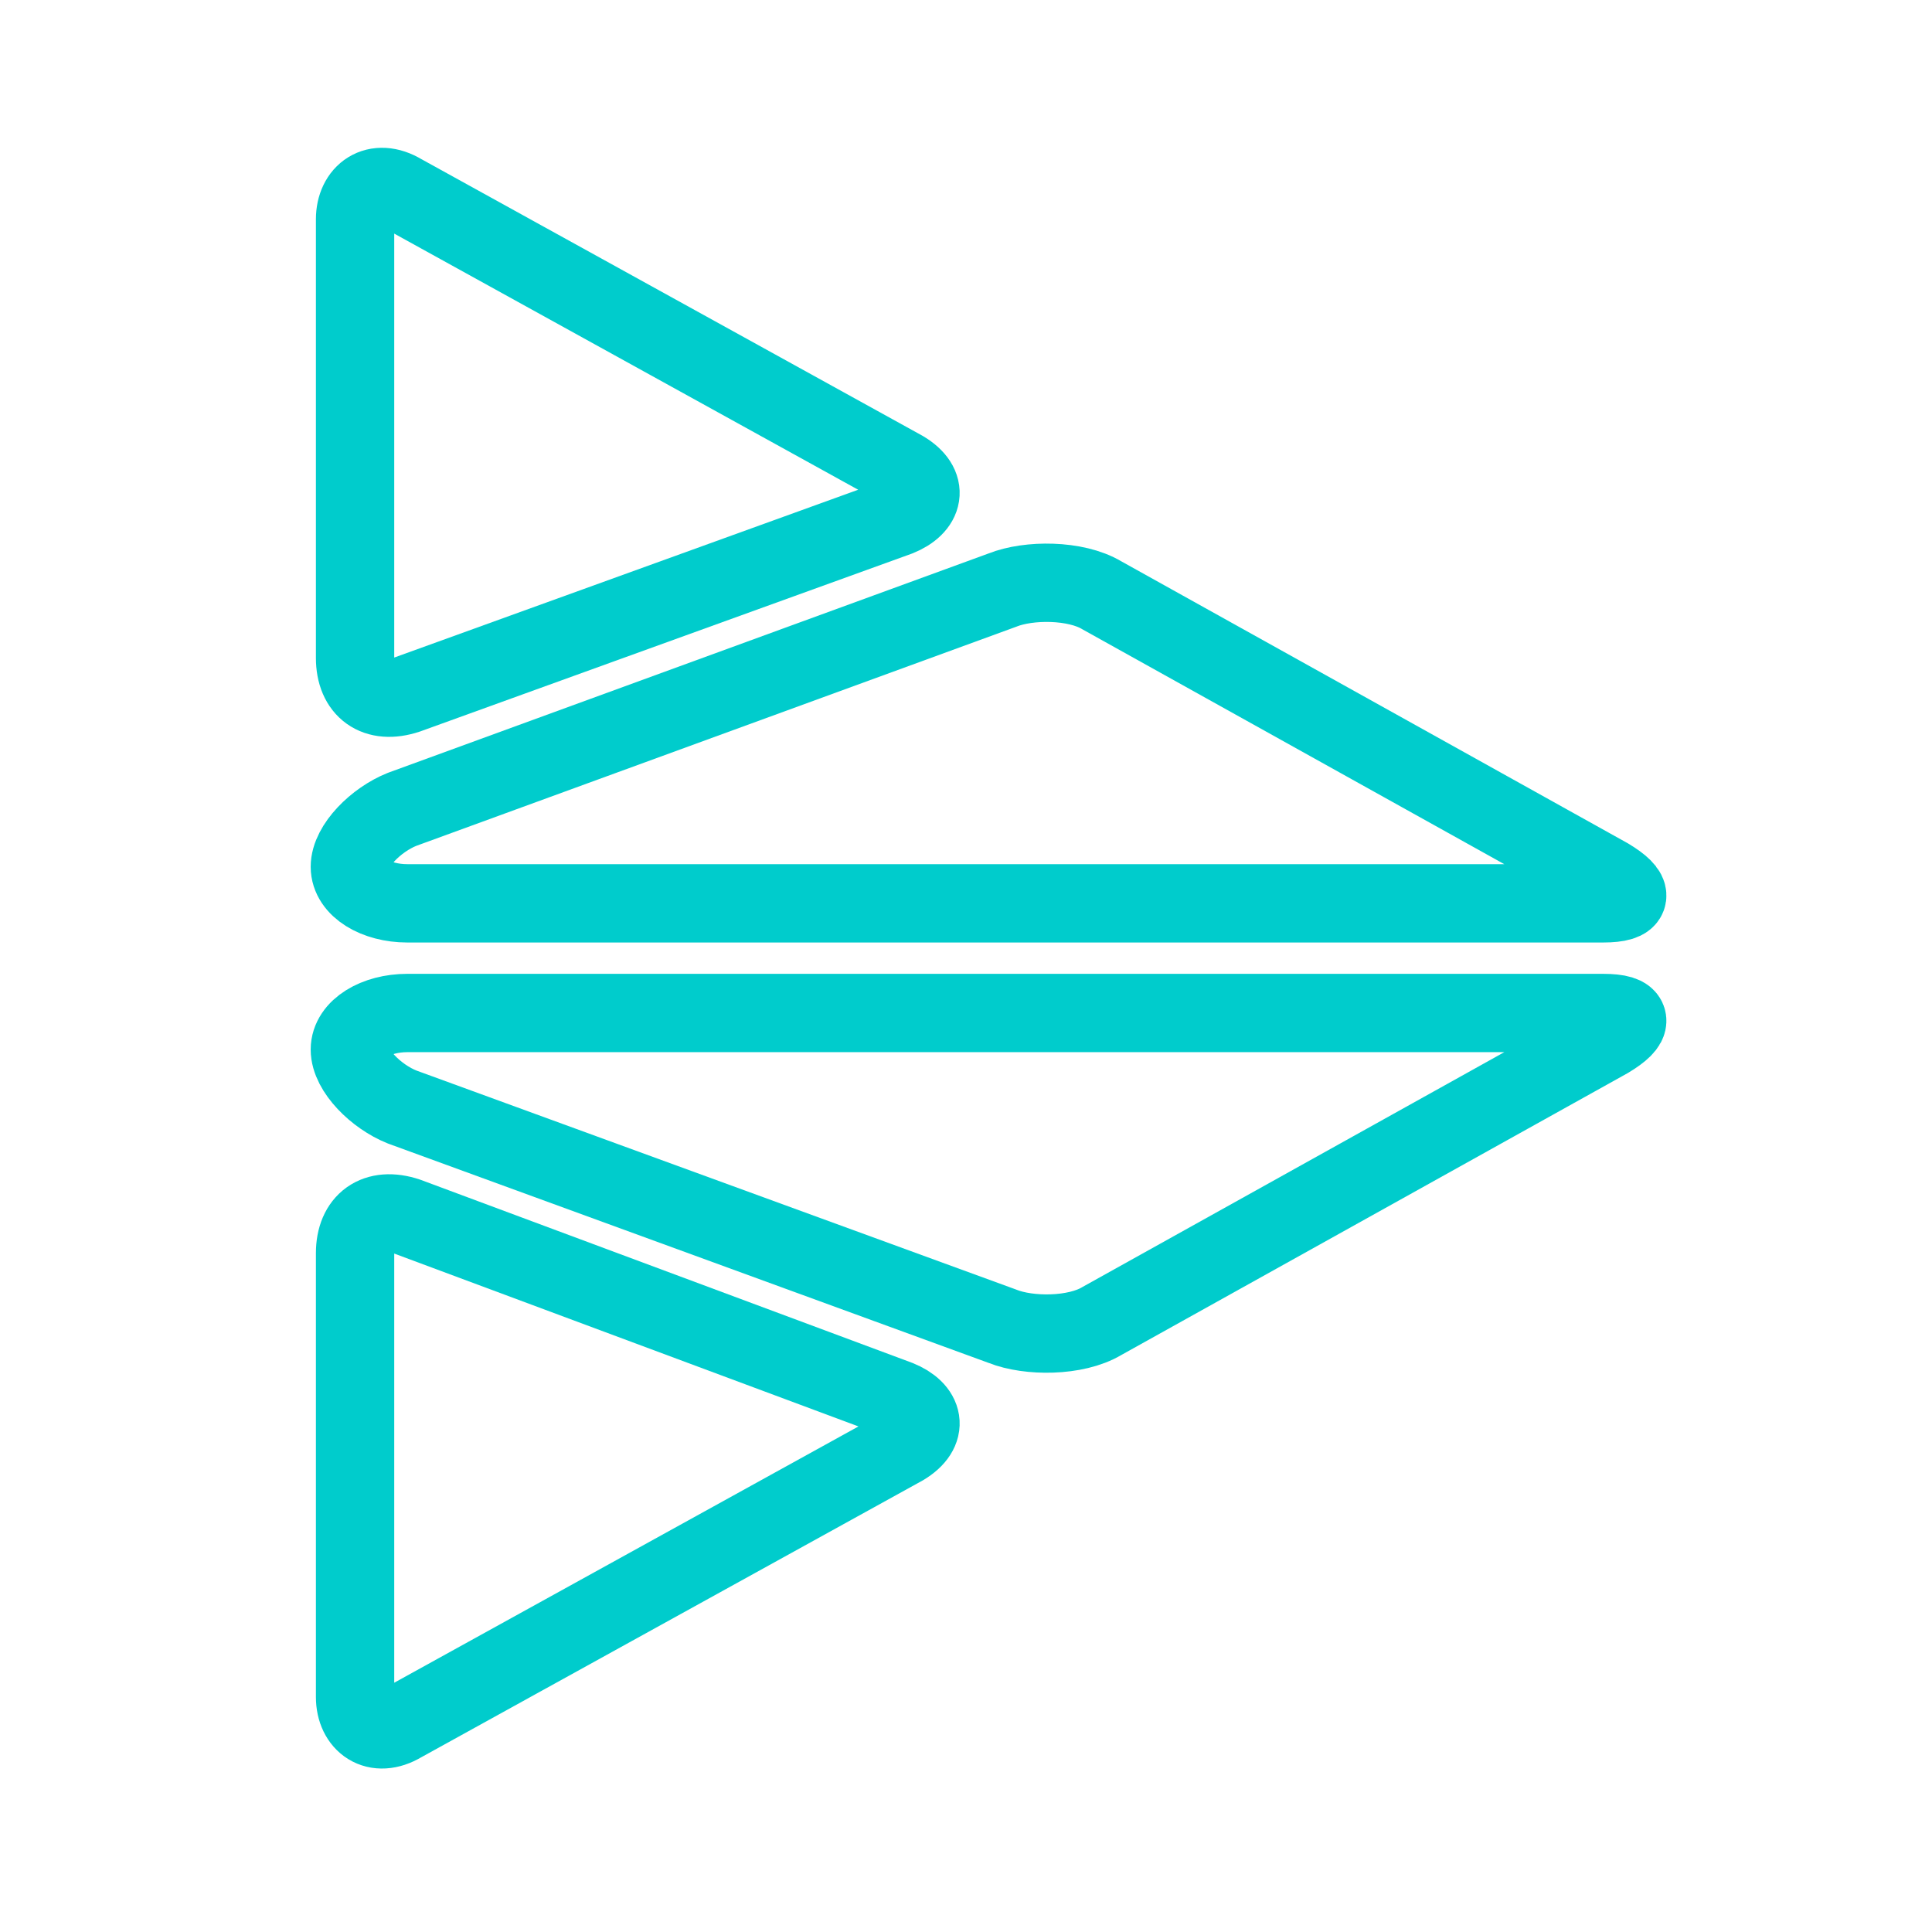
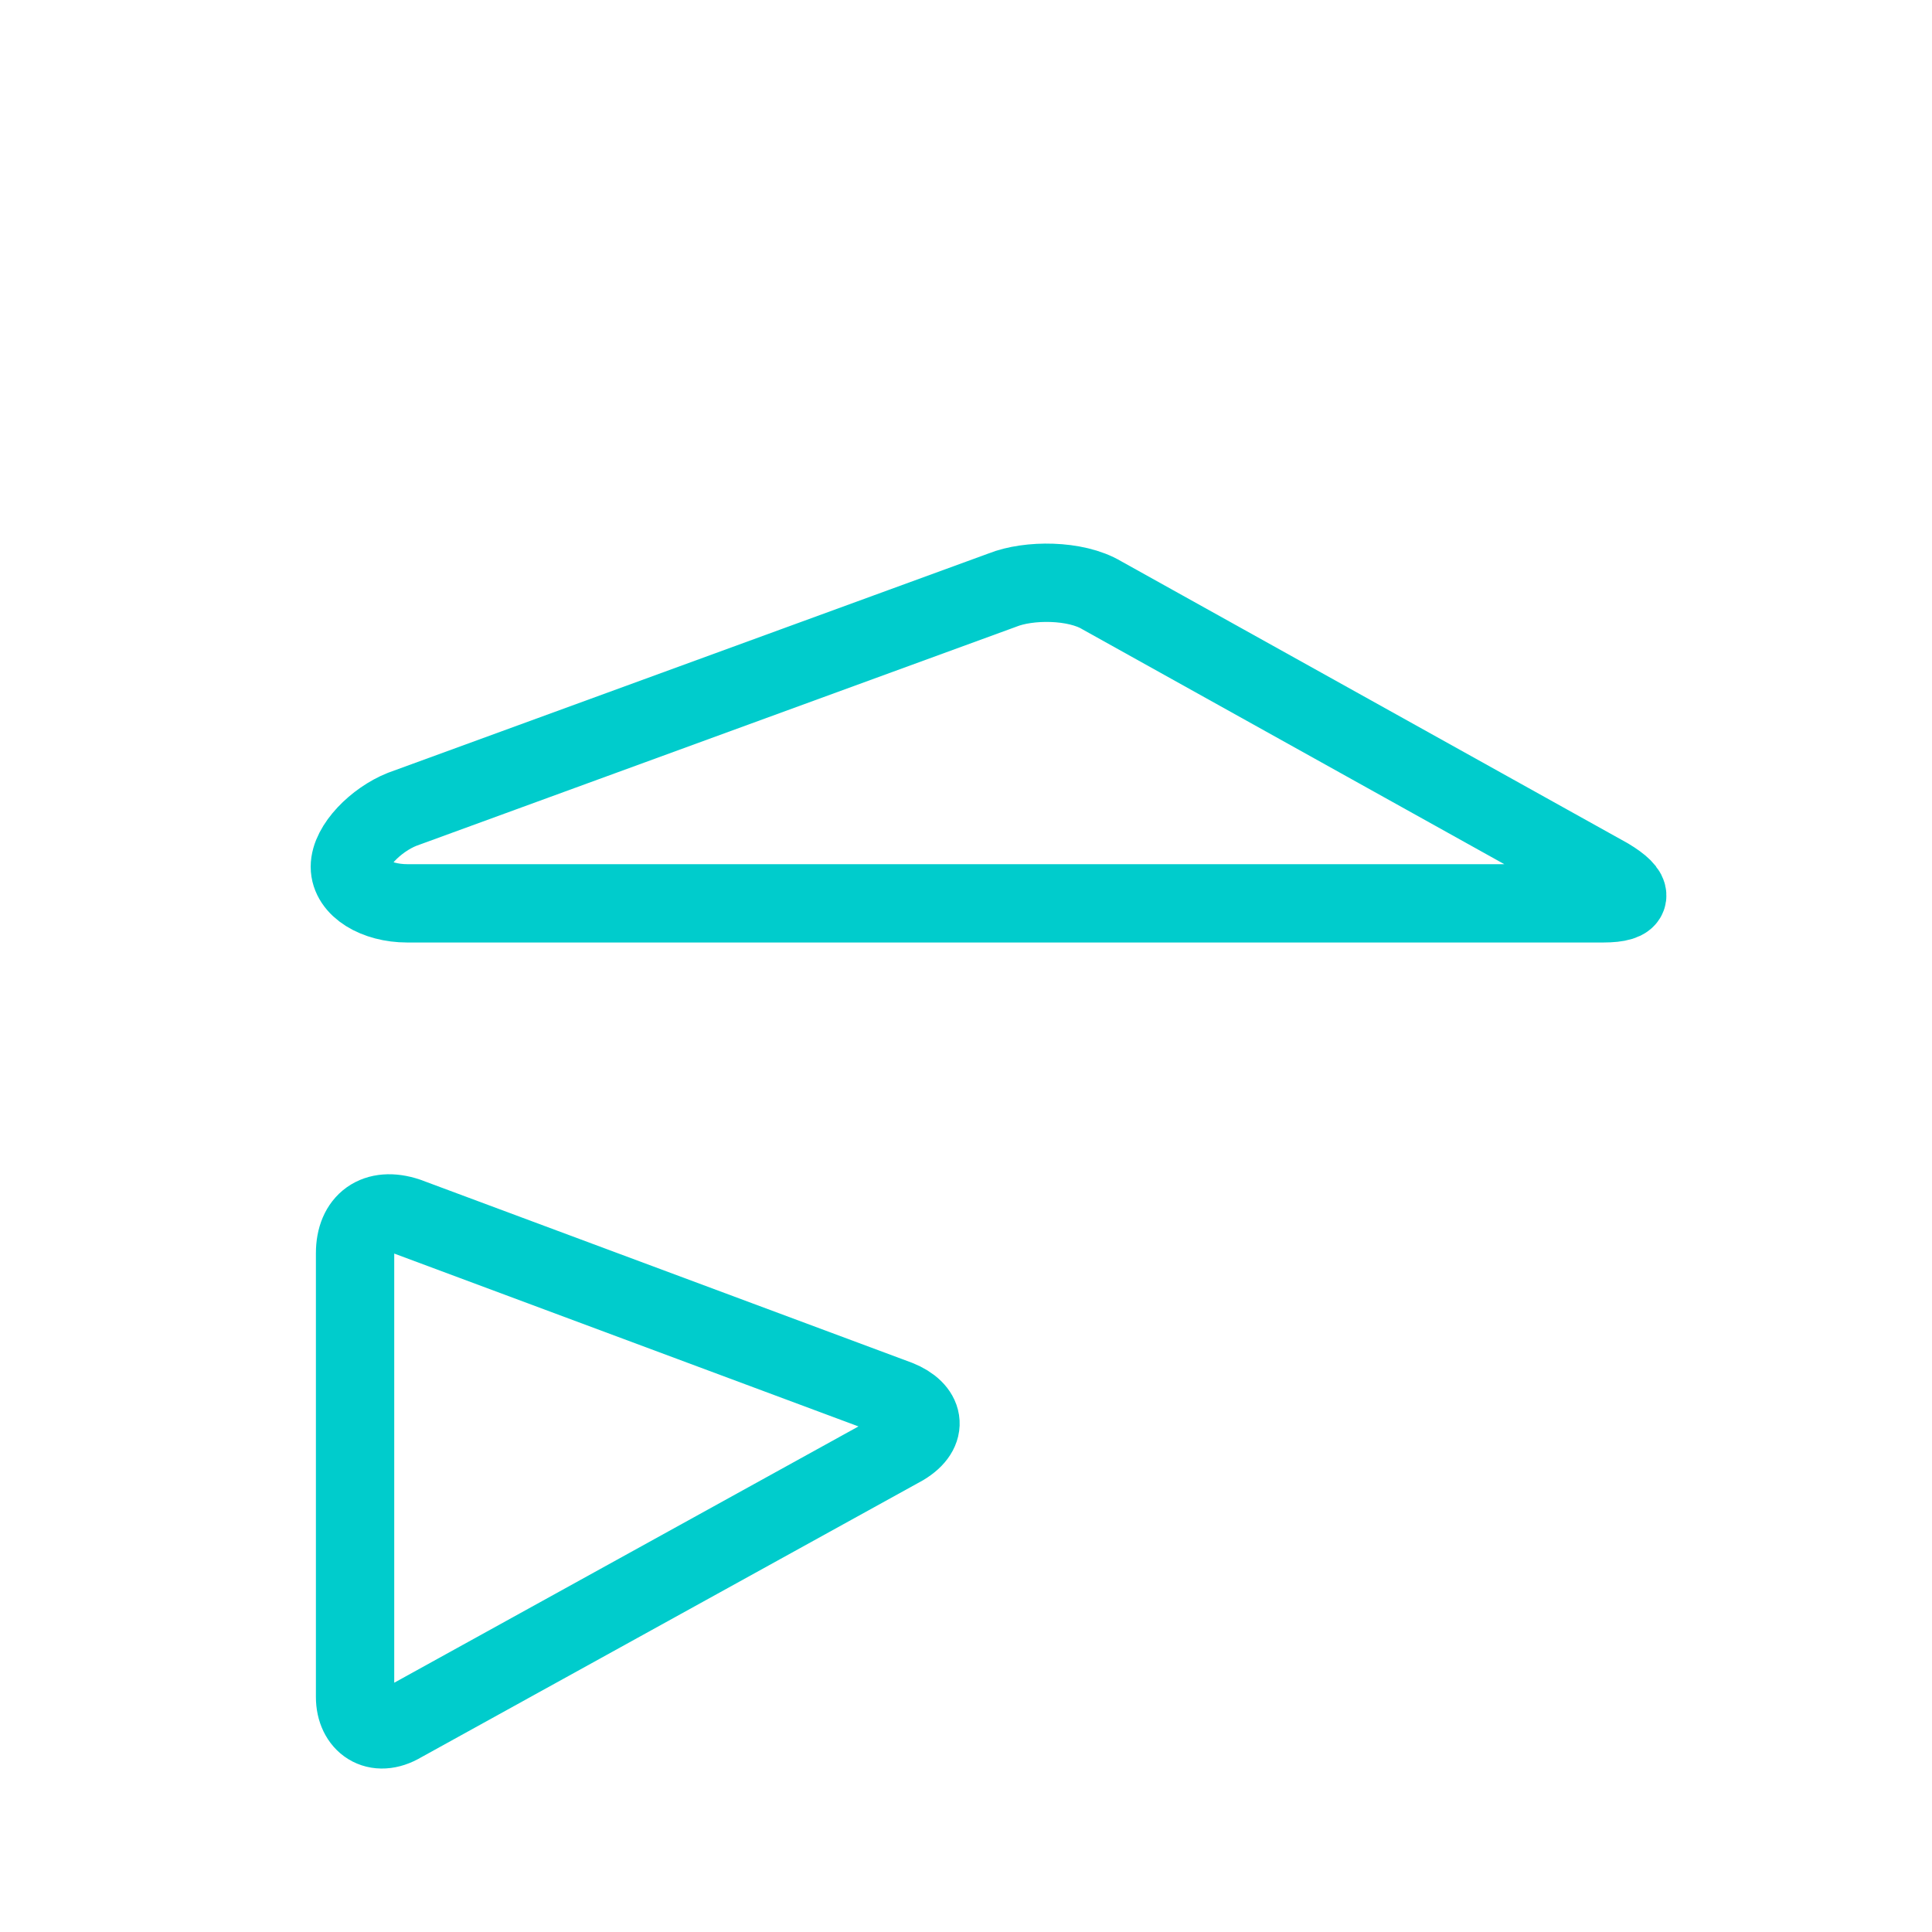
<svg xmlns="http://www.w3.org/2000/svg" version="1.1" id="Layer_2" x="0px" y="0px" viewBox="0 0 37 37" style="enable-background:new 0 0 37 37;" xml:space="preserve">
  <style type="text/css">
	.st0{fill:none;stroke:#00CCCC;stroke-width:1.5;stroke-linecap:round;stroke-linejoin:round;}
</style>
  <g>
    <path class="st0" d="M7.7,15.5c-0.5,0.2-1,0.7-1,1.1c0,0.4,0.5,0.7,1.1,0.7h22.9c0.6,0,0.6-0.2,0.1-0.5l-9.7-5.4   c-0.5-0.3-1.4-0.3-1.9-0.1L7.7,15.5z" />
-     <path class="st0" d="M17.2,9.9c0.5-0.2,0.6-0.6,0.1-0.9L7.7,3.7c-0.5-0.3-0.9,0-0.9,0.5v8.4c0,0.6,0.4,0.9,1,0.7L17.2,9.9z" />
-     <path class="st0" d="M7.7,21.2c-0.5-0.2-1-0.7-1-1.1c0-0.4,0.5-0.7,1.1-0.7h22.9c0.6,0,0.6,0.2,0.1,0.5l-9.7,5.4   c-0.5,0.3-1.4,0.3-1.9,0.1L7.7,21.2z" />
    <path class="st0" d="M17.2,26.8c0.5,0.2,0.6,0.6,0.1,0.9L7.7,33c-0.5,0.3-0.9,0-0.9-0.5V24c0-0.6,0.4-0.9,1-0.7L17.2,26.8z" />
  </g>
</svg>